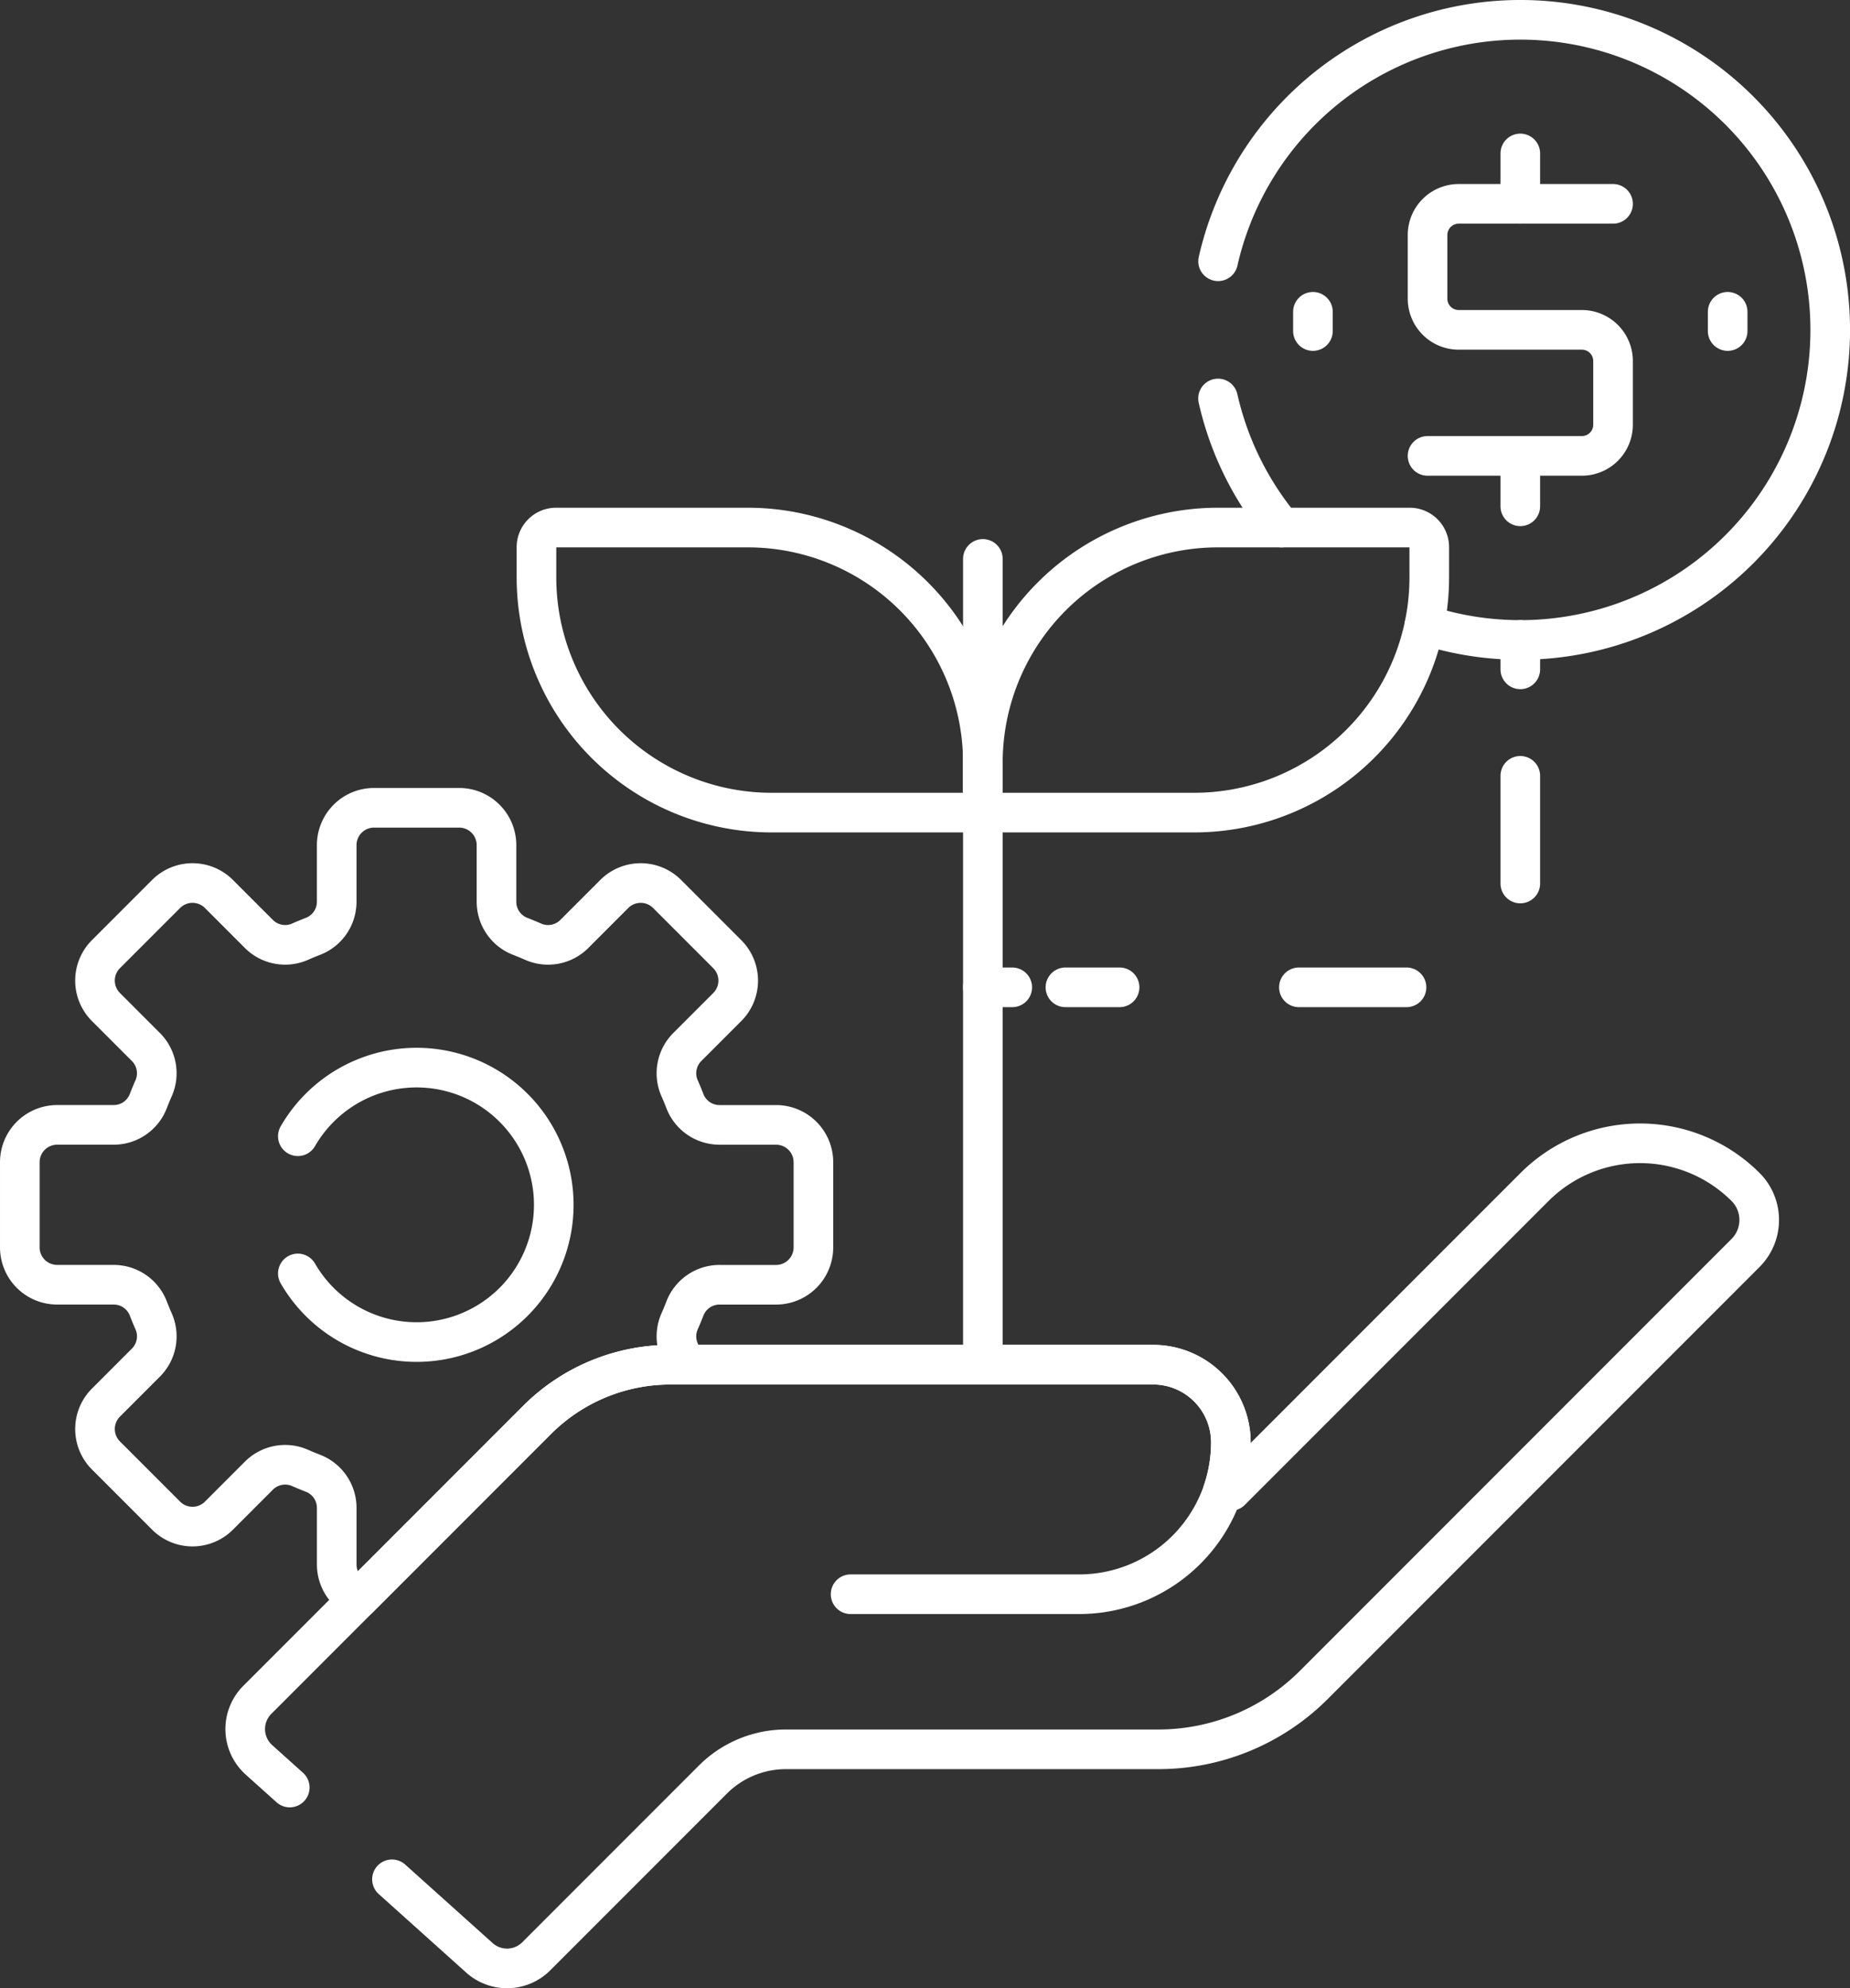
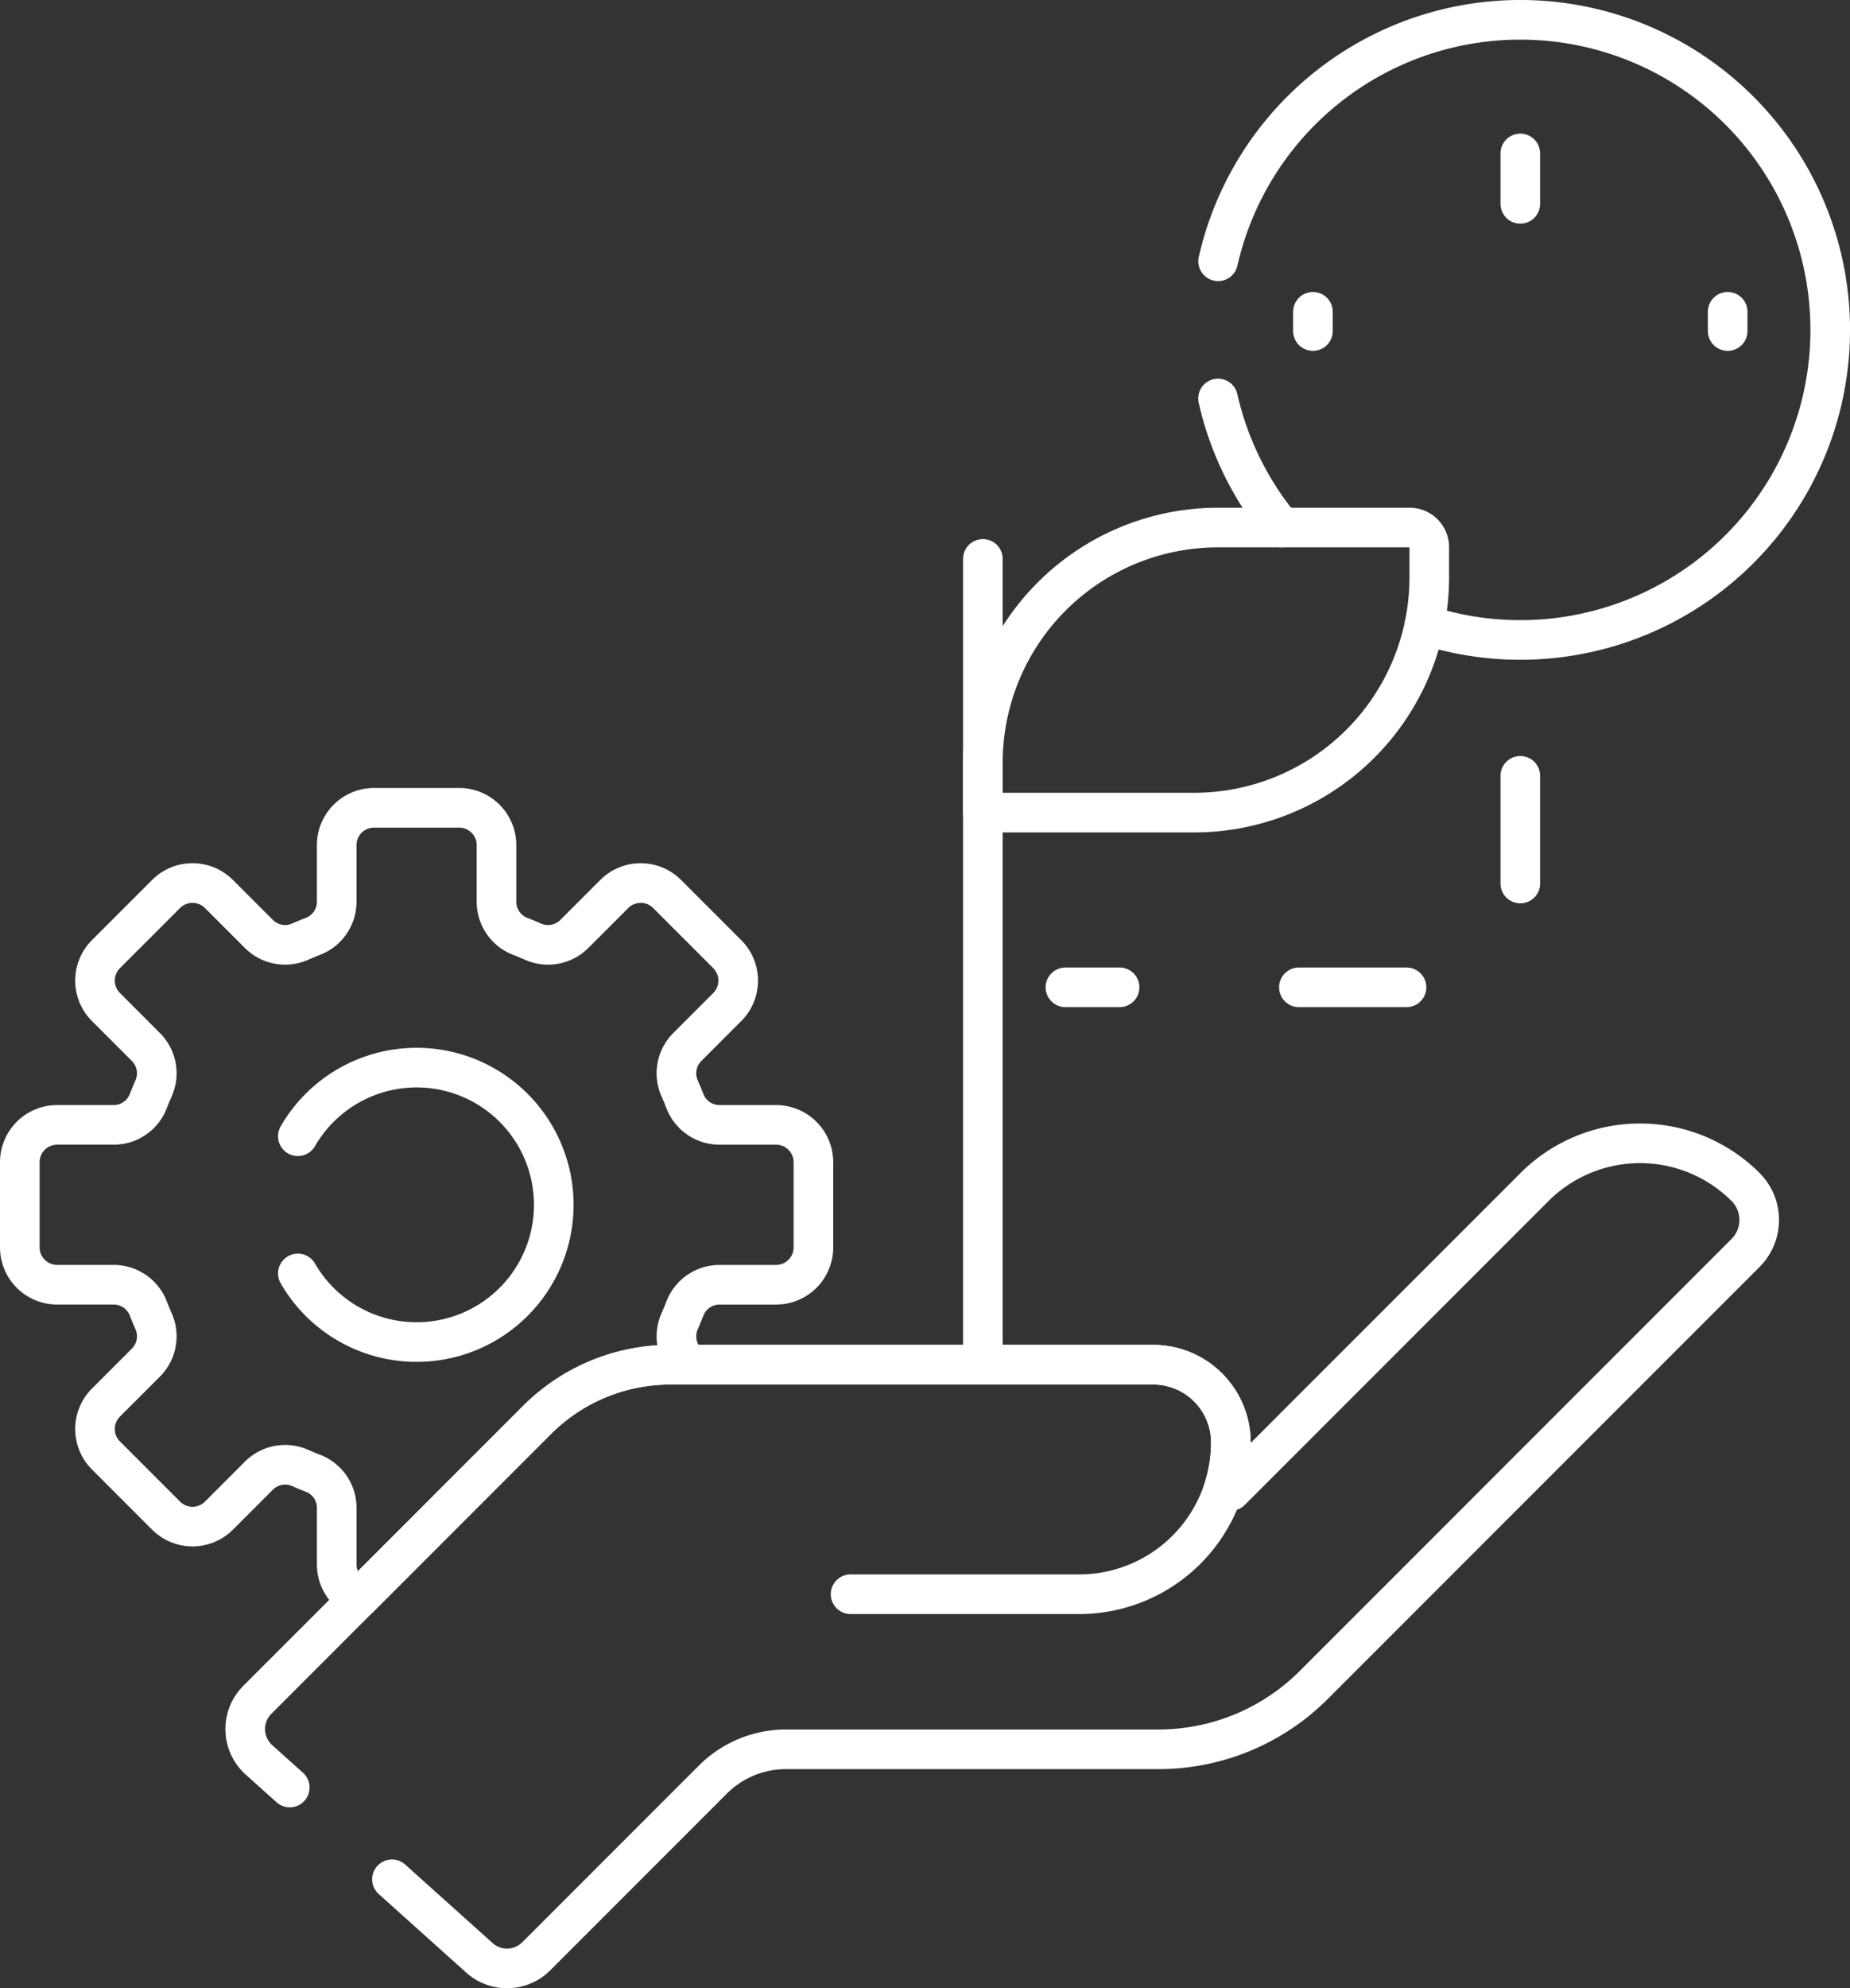
<svg xmlns="http://www.w3.org/2000/svg" width="280.182" height="300.951" viewBox="0 0 280.182 300.951">
  <rect x="0" y="0" width="280.182" height="300.951" fill="#333333" stroke="none" />
  <g id="start-up_9874712" transform="translate(-21.999 -4.501)">
    <g id="Group_151" data-name="Group 151" transform="translate(24.999 126.774)">
      <path id="Path_709" data-name="Path 709" d="M67.429,308.392q.987.437,2,.827a5.616,5.616,0,0,1,3.566,5.255v8.538a5.655,5.655,0,0,0,3.32,5.148l27.024-27.024a28.54,28.54,0,0,1,20.181-8.359h2.887l-.3-.3a5.619,5.619,0,0,1-1.194-6.236q.437-.987.827-2a5.616,5.616,0,0,1,5.255-3.566h8.538a5.657,5.657,0,0,0,5.657-5.656V262.131a5.656,5.656,0,0,0-5.657-5.656h-8.538a5.616,5.616,0,0,1-5.255-3.566q-.389-1.011-.827-2a5.619,5.619,0,0,1,1.194-6.236l6.037-6.037a5.657,5.657,0,0,0,0-8l-9.112-9.112a5.657,5.657,0,0,0-8,0l-6.037,6.037a5.619,5.619,0,0,1-6.236,1.194q-.987-.437-2-.827a5.616,5.616,0,0,1-3.566-5.255v-8.539a5.656,5.656,0,0,0-5.657-5.656H78.649a5.656,5.656,0,0,0-5.656,5.656v8.538a5.616,5.616,0,0,1-3.566,5.255q-1.012.389-2,.827a5.619,5.619,0,0,1-6.236-1.194l-6.036-6.037a5.657,5.657,0,0,0-8,0l-9.112,9.111a5.657,5.657,0,0,0,0,8l6.037,6.037a5.619,5.619,0,0,1,1.194,6.236q-.437.987-.827,2a5.616,5.616,0,0,1-5.255,3.566H30.655A5.656,5.656,0,0,0,25,262.129v12.886a5.656,5.656,0,0,0,5.656,5.656h8.538a5.616,5.616,0,0,1,5.255,3.566q.389,1.012.827,2a5.617,5.617,0,0,1-1.194,6.236l-6.037,6.039a5.656,5.656,0,0,0,0,8l9.112,9.112a5.657,5.657,0,0,0,8,0l6.037-6.037A5.618,5.618,0,0,1,67.429,308.392Z" transform="translate(-24.999 -208.479)" fill="none" stroke="#fff" stroke-linecap="round" stroke-linejoin="round" stroke-miterlimit="10" stroke-width="6" />
      <path id="Path_710" data-name="Path 710" d="M104.748,405.458l13.244,11.886a6.26,6.26,0,0,0,8.608-.233l26.747-26.747a15.651,15.651,0,0,1,11.066-4.584H220.83a33.279,33.279,0,0,0,23.533-9.748l65.4-65.4a7.063,7.063,0,0,0-.014-9.97,22.617,22.617,0,0,0-31.971.014l-45.98,45.98h-1.2a22.928,22.928,0,0,0,1.2-7.52,11.74,11.74,0,0,0-11.773-11.573H146.905a28.54,28.54,0,0,0-20.181,8.36L84.356,378.29a6.26,6.26,0,0,0,.245,9.085l4.666,4.188" transform="translate(-48.384 -243.267)" fill="none" stroke="#fff" stroke-linecap="round" stroke-linejoin="round" stroke-miterlimit="10" stroke-width="6" />
      <path id="Path_711" data-name="Path 711" d="M95.953,305.9a20.771,20.771,0,1,0,0-20.771" transform="translate(-53.844 -235.416)" fill="none" stroke="#fff" stroke-linecap="round" stroke-linejoin="round" stroke-miterlimit="10" stroke-width="6" />
    </g>
    <g id="Group_155" data-name="Group 155" transform="translate(206.469 7.501)">
      <g id="Group_153" data-name="Group 153" transform="translate(0 0)">
        <path id="Path_712" data-name="Path 712" d="M362.057,99.069A46.935,46.935,0,1,0,330.8,44.048" transform="translate(-330.789 -7.501)" fill="none" stroke="#fff" stroke-linecap="round" stroke-linejoin="round" stroke-miterlimit="10" stroke-width="6" />
        <path id="Path_713" data-name="Path 713" d="M330.78,104.083a46.775,46.775,0,0,0,9.621,19.535" transform="translate(-330.78 -46.765)" fill="none" stroke="#fff" stroke-linecap="round" stroke-linejoin="round" stroke-miterlimit="10" stroke-width="6" />
        <g id="Group_152" data-name="Group 152" transform="translate(31.733 20.226)">
-           <path id="Path_714" data-name="Path 714" d="M412.343,54.44H388.97a4.72,4.72,0,0,0-4.72,4.72v9.634a4.72,4.72,0,0,0,4.72,4.72h18.652a4.72,4.72,0,0,1,4.72,4.72V87.87a4.72,4.72,0,0,1-4.72,4.72H384.25" transform="translate(-384.25 -46.81)" fill="none" stroke="#fff" stroke-linecap="round" stroke-linejoin="round" stroke-miterlimit="10" stroke-width="6" />
          <line id="Line_16" data-name="Line 16" y2="7.63" transform="translate(14.046)" fill="none" stroke="#fff" stroke-linecap="round" stroke-linejoin="round" stroke-miterlimit="10" stroke-width="6" />
-           <line id="Line_17" data-name="Line 17" y2="7.63" transform="translate(14.046 45.782)" fill="none" stroke="#fff" stroke-linecap="round" stroke-linejoin="round" stroke-miterlimit="10" stroke-width="6" />
        </g>
      </g>
      <g id="Group_154" data-name="Group 154" transform="translate(14.373 44.194)">
        <line id="Line_18" data-name="Line 18" y2="2.914" fill="none" stroke="#fff" stroke-linecap="round" stroke-linejoin="round" stroke-miterlimit="10" stroke-width="6" />
        <line id="Line_19" data-name="Line 19" y2="2.914" transform="translate(62.811)" fill="none" stroke="#fff" stroke-linecap="round" stroke-linejoin="round" stroke-miterlimit="10" stroke-width="6" />
      </g>
    </g>
    <path id="Path_715" data-name="Path 715" d="M191.009,350.52h73.119A11.774,11.774,0,0,1,275.9,362.294h0a22.968,22.968,0,0,1-22.968,22.968H218.311" transform="translate(-67.489 -139.45)" fill="none" stroke="#fff" stroke-linecap="round" stroke-linejoin="round" stroke-miterlimit="10" stroke-width="6" />
    <line id="Line_20" data-name="Line 20" y2="121.969" transform="translate(170.854 89.102)" fill="none" stroke="#fff" stroke-linecap="round" stroke-linejoin="round" stroke-miterlimit="10" stroke-width="6" />
    <path id="Path_716" data-name="Path 716" d="M302.766,180.147h-32v-7.539A35.608,35.608,0,0,1,306.375,137h29.032a2.968,2.968,0,0,1,2.967,2.967v4.572A35.608,35.608,0,0,1,302.766,180.147Z" transform="translate(-99.913 -52.646)" fill="none" stroke="#fff" stroke-linecap="round" stroke-linejoin="round" stroke-miterlimit="10" stroke-width="6" />
-     <path id="Path_717" data-name="Path 717" d="M192.457,180.147h32v-7.539A35.608,35.608,0,0,0,188.848,137H159.816a2.968,2.968,0,0,0-2.967,2.967v4.572A35.608,35.608,0,0,0,192.457,180.147Z" transform="translate(-53.602 -52.646)" fill="none" stroke="#fff" stroke-linecap="round" stroke-linejoin="round" stroke-miterlimit="10" stroke-width="6" />
    <g id="Group_156" data-name="Group 156" transform="translate(170.854 101.367)">
-       <line id="Line_21" data-name="Line 21" y2="4.451" transform="translate(81.394)" fill="none" stroke="#fff" stroke-linecap="round" stroke-linejoin="round" stroke-width="6" />
      <path id="Path_718" data-name="Path 718" d="M360.731,200.327v18.525a13.487,13.487,0,0,1-13.488,13.488h-55.4" transform="translate(-279.337 -179.758)" fill="none" stroke="#fff" stroke-linecap="round" stroke-linejoin="round" stroke-width="6" stroke-dasharray="16.296 27.161" />
-       <line id="Line_22" data-name="Line 22" x1="4.451" transform="translate(0 52.583)" fill="none" stroke="#fff" stroke-linecap="round" stroke-linejoin="round" stroke-width="6" />
    </g>
  </g>
</svg>